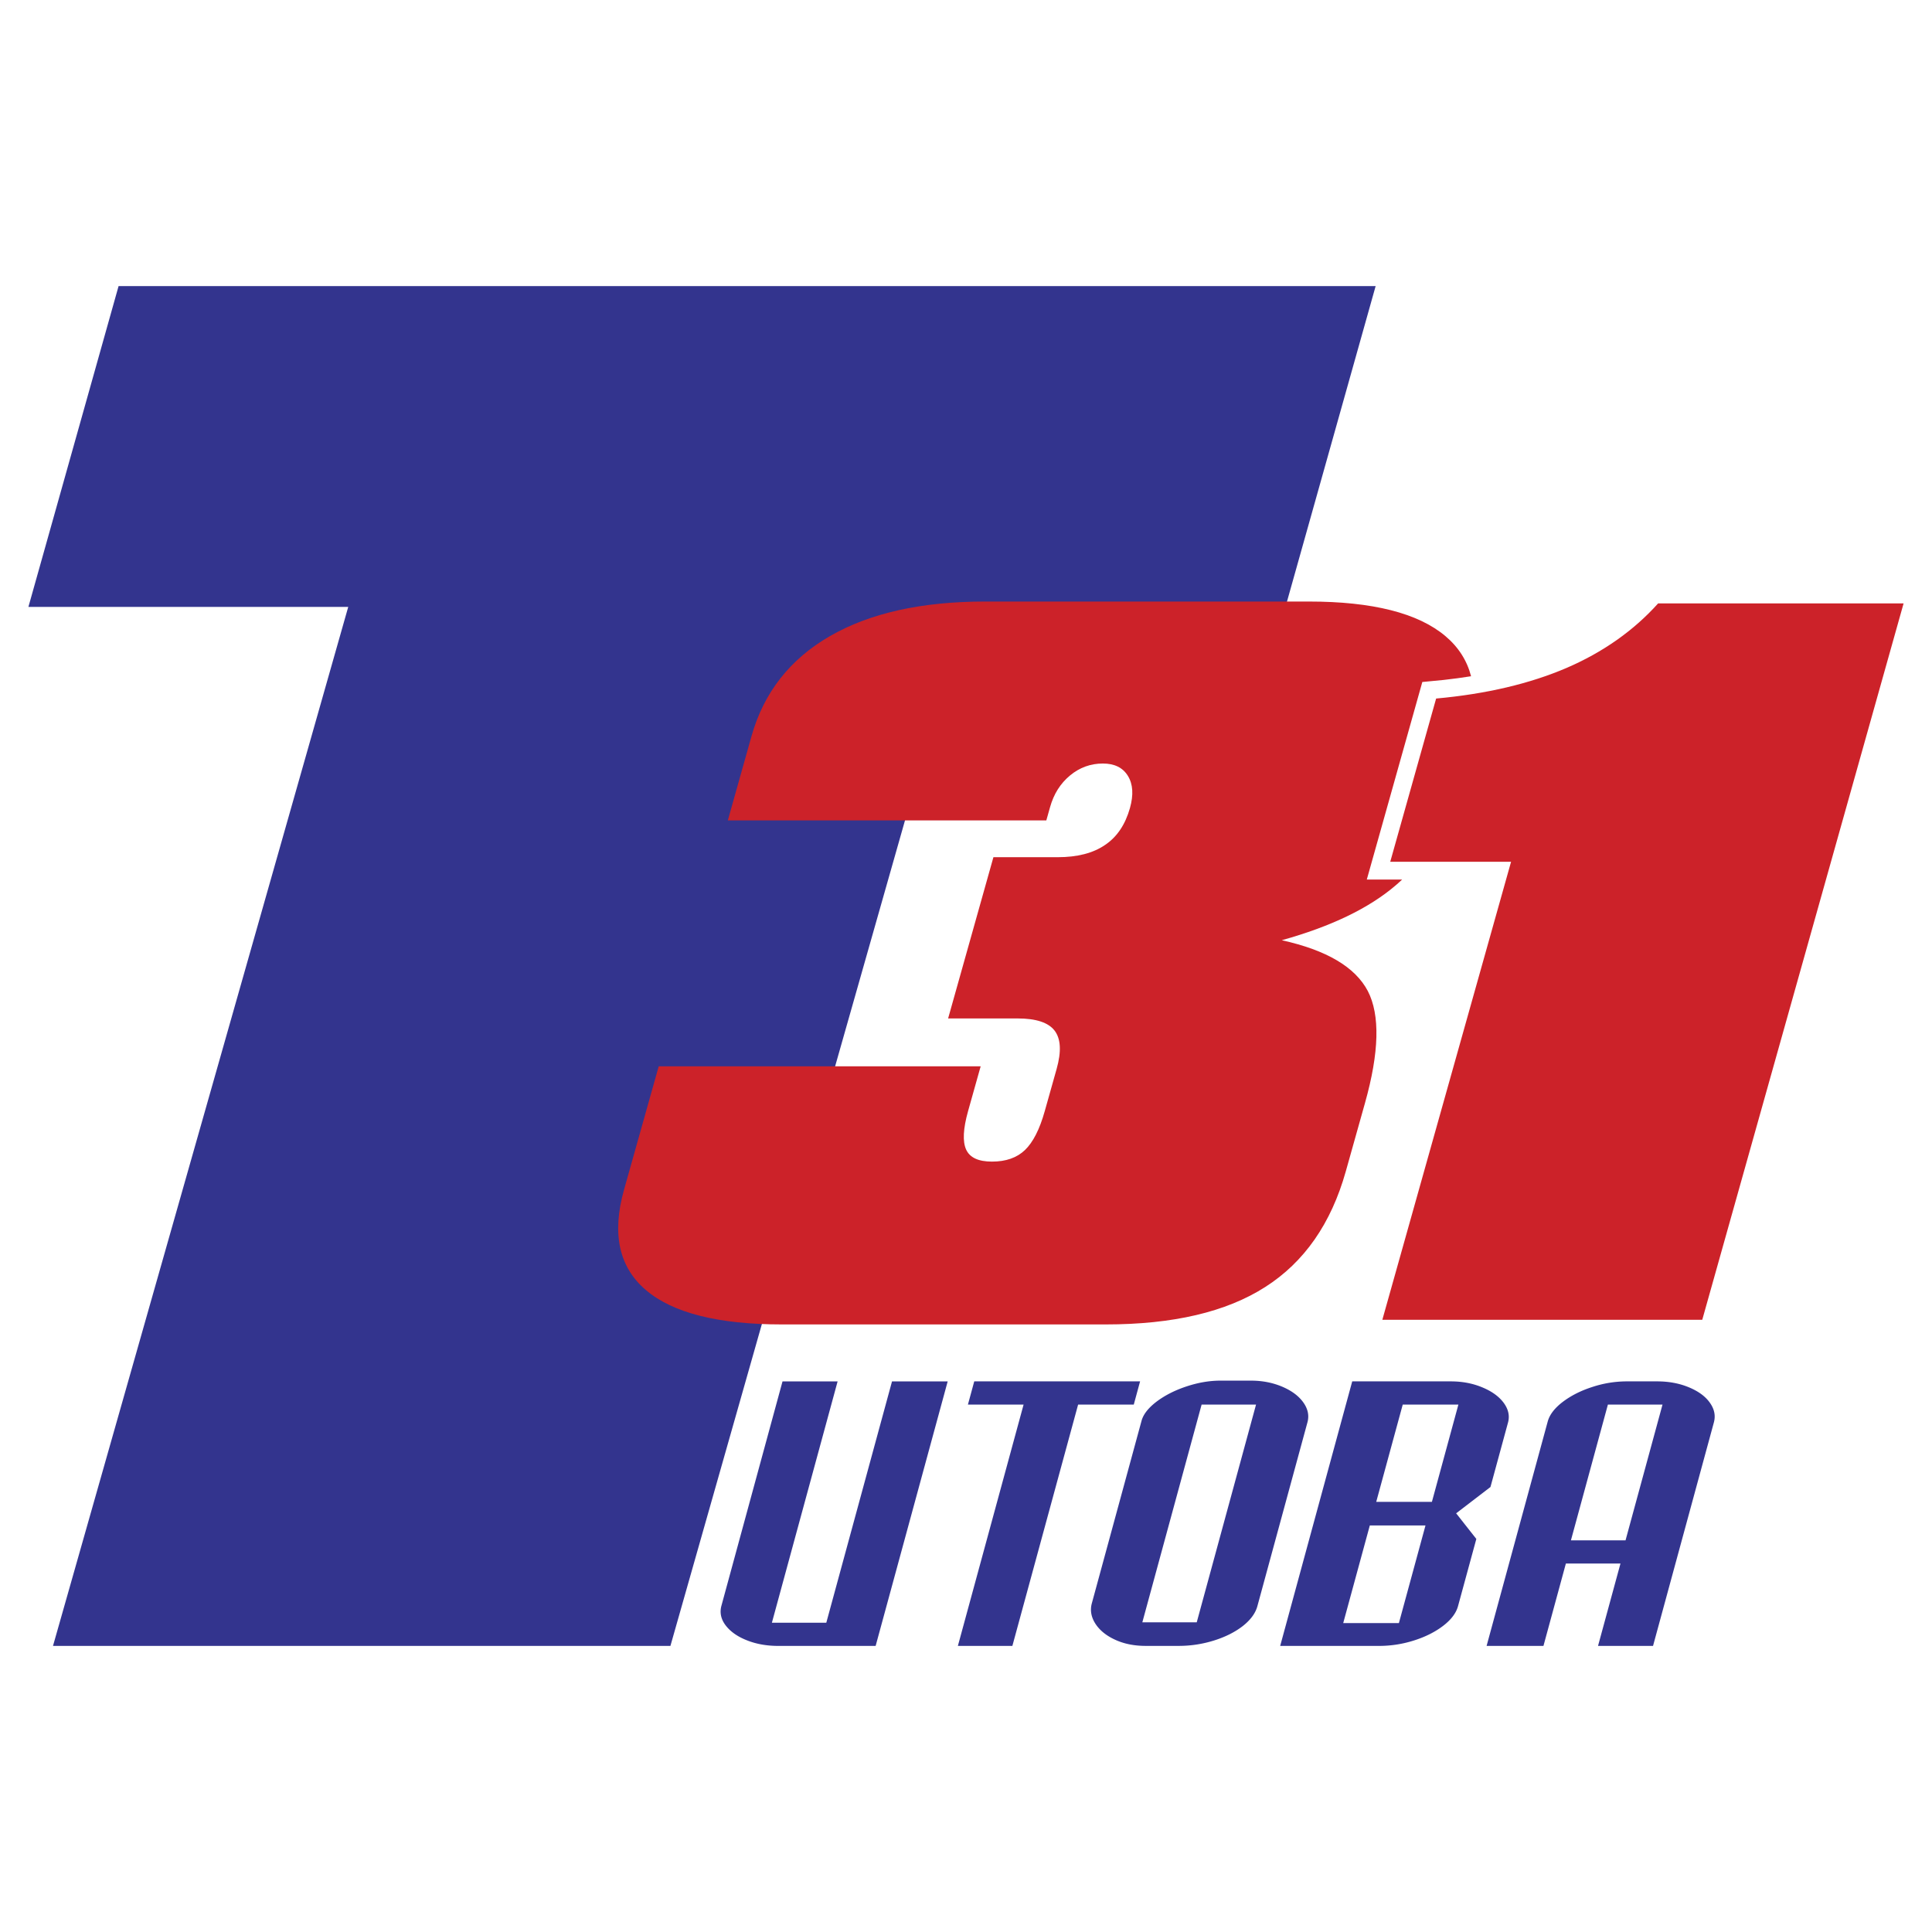
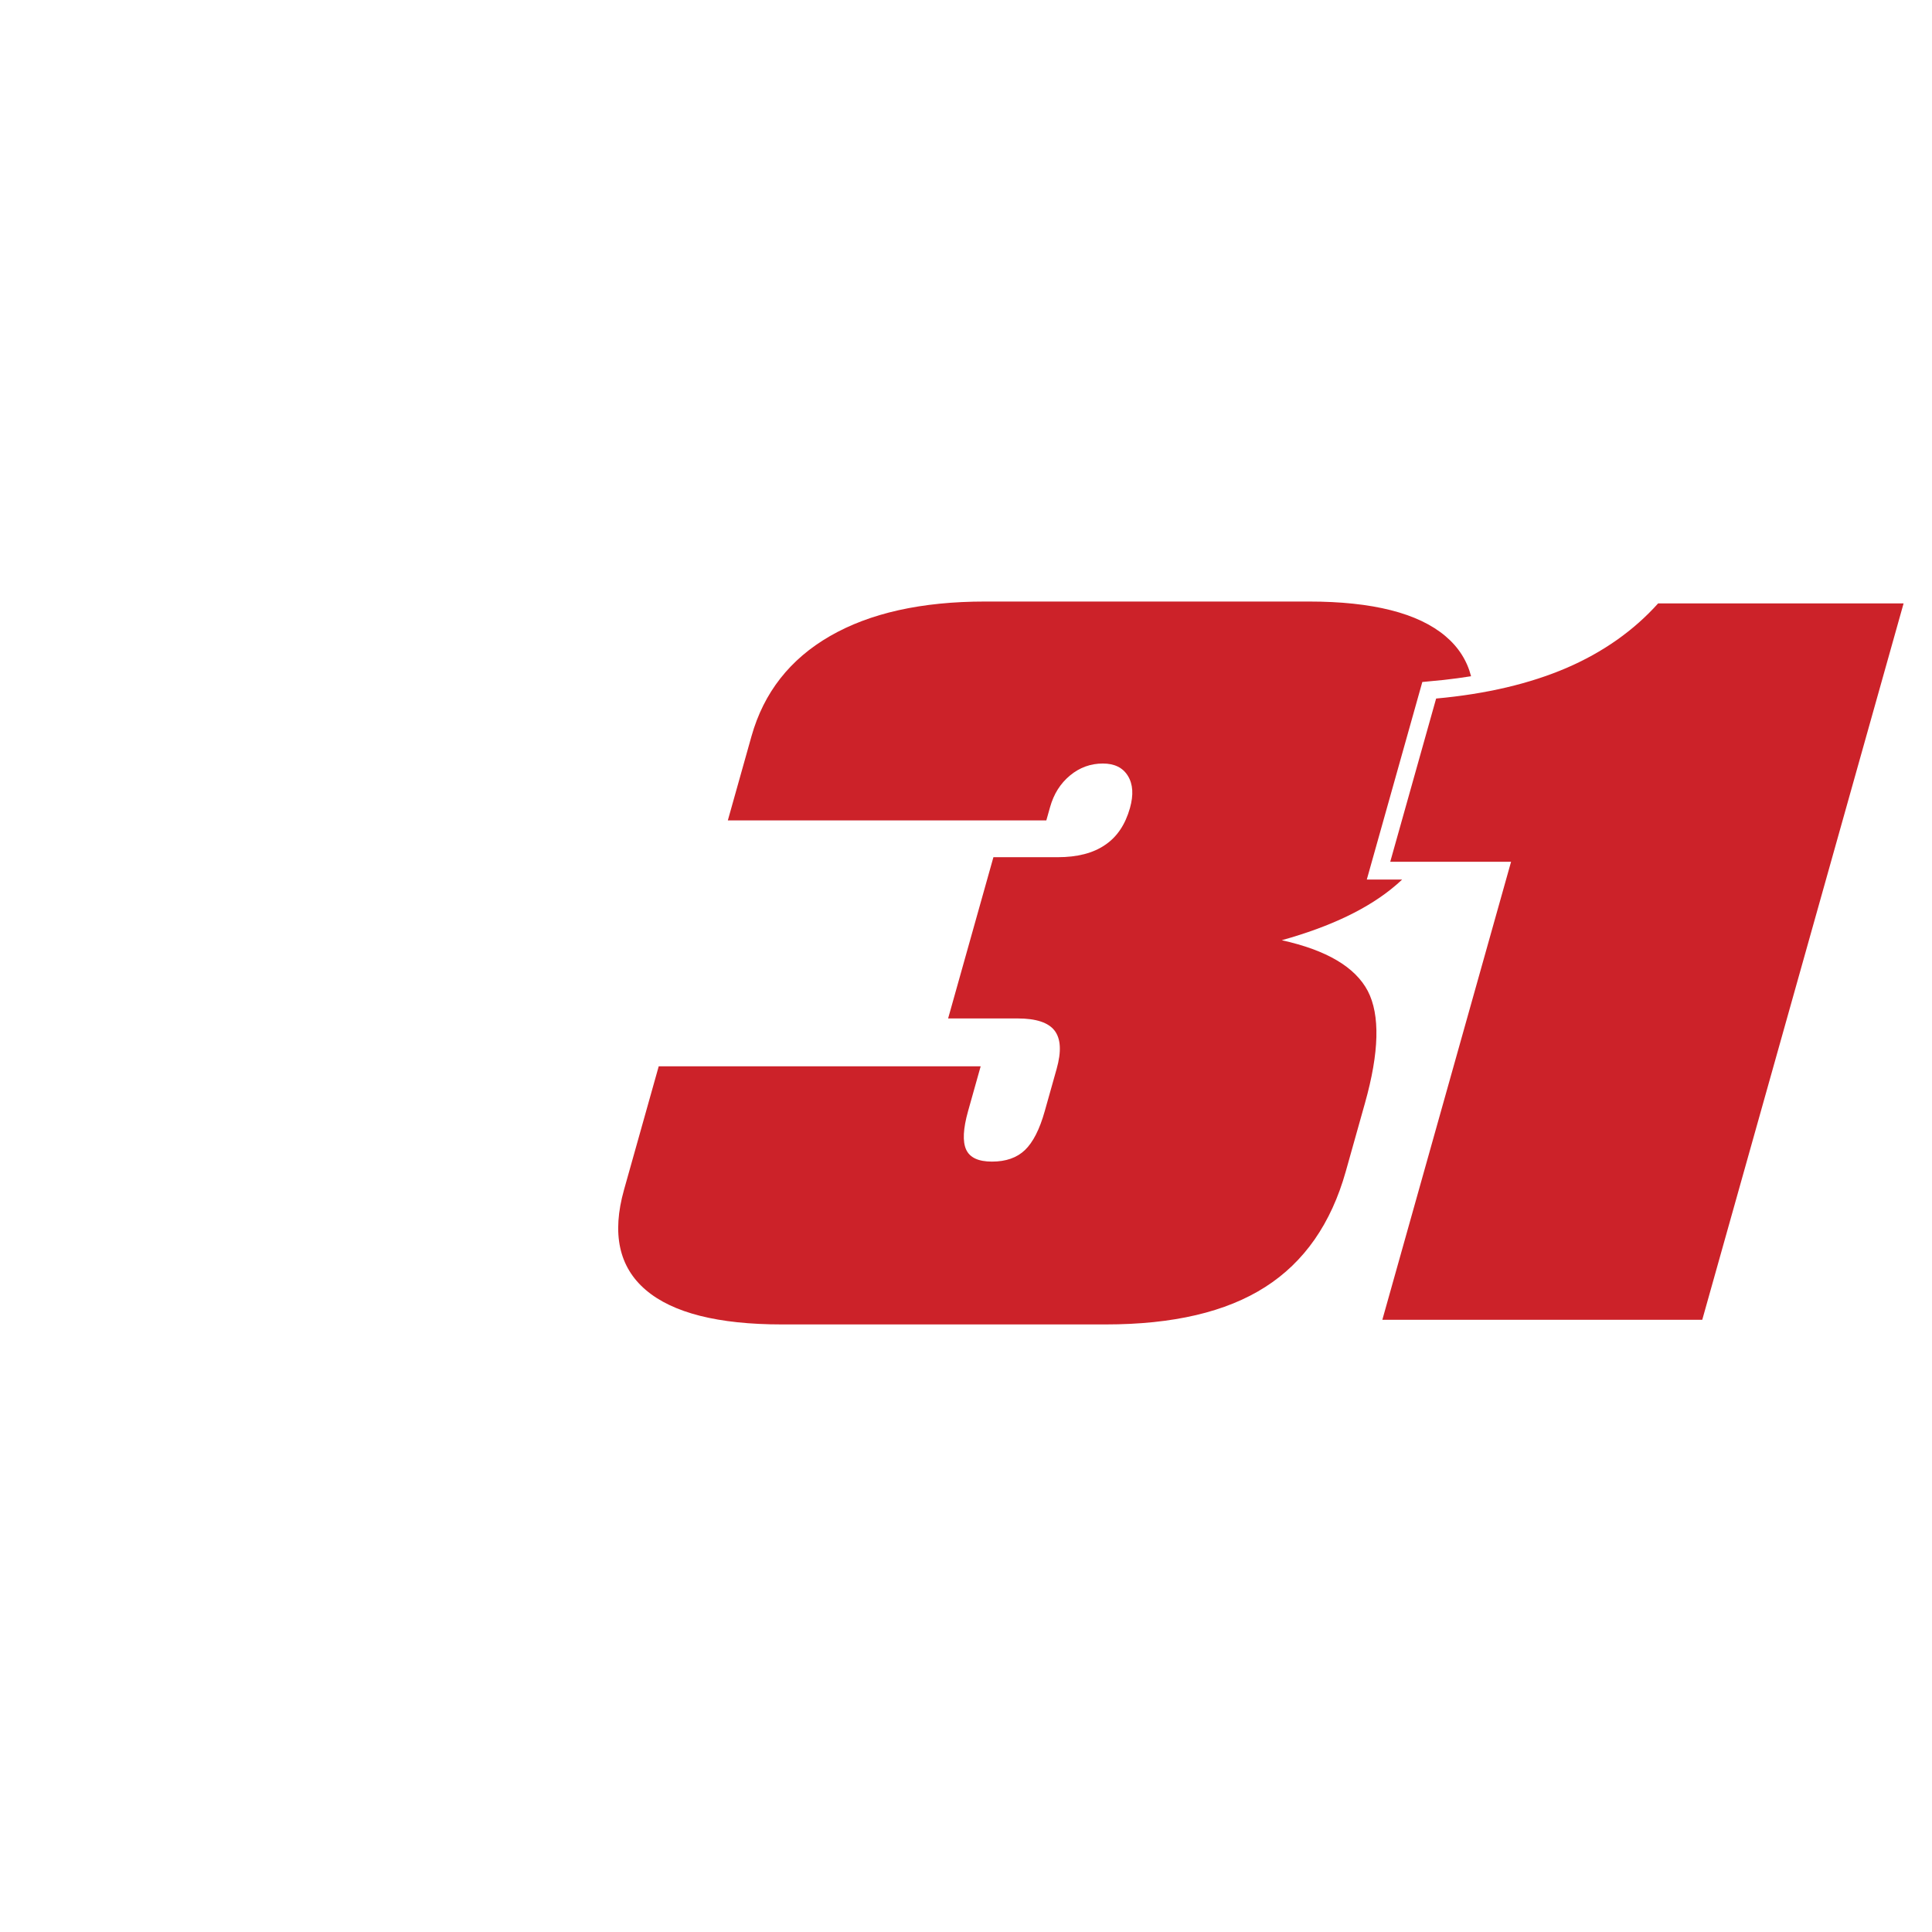
<svg xmlns="http://www.w3.org/2000/svg" width="2500" height="2500" viewBox="0 0 192.756 192.756">
  <g fill-rule="evenodd" clip-rule="evenodd">
-     <path fill="#fff" d="M0 0h192.756v192.756H0V0z" />
-     <path d="M5.287 164.213l29.456-103.66H2.834l8.997-32.01h125.417l-8.996 32.01H96.344l-29.456 103.66H5.287zm103.645-4.248l4.959-18.205c.178-.656.68-1.295 1.506-1.924.826-.621 1.822-1.129 2.986-1.514 1.166-.385 2.289-.576 3.367-.576h3.068c1.127 0 2.162.203 3.113.605.941.402 1.639.92 2.1 1.566.461.645.598 1.307.416 1.98l-4.996 18.342c-.195.721-.686 1.383-1.459 1.992-.781.605-1.742 1.088-2.881 1.445a11.732 11.732 0 0 1-3.502.535h-3.297c-1.158 0-2.182-.207-3.07-.621-.891-.41-1.545-.951-1.963-1.607-.418-.661-.533-1.333-.347-2.018zm10.953-19.828l-5.914 21.721h5.428l5.916-21.721h-5.43zm16.781 12.06l-2.652 9.736h5.555l2.652-9.736h-5.555zm3.285-12.06l-2.645 9.705h5.555l2.643-9.705h-5.553zm-2.383 24.076h-9.844l7.188-26.393h9.844c1.127 0 2.174.197 3.125.594.955.393 1.672.91 2.145 1.549.471.645.611 1.295.428 1.969l-1.75 6.426-3.424 2.625 2.014 2.557-1.826 6.701c-.189.697-.686 1.354-1.479 1.963-.805.617-1.777 1.105-2.926 1.469-1.141.362-2.307.54-3.495.54zm16.422 0h-5.672l6.098-22.385c.184-.68.682-1.336 1.496-1.957.816-.621 1.801-1.123 2.953-1.492a10.975 10.975 0 0 1 3.4-.559h3.066c1.166 0 2.223.197 3.174.594.945.393 1.645.904 2.088 1.537.455.635.586 1.291.398 1.975l-6.068 22.287h-5.488l2.24-8.221h-5.447l-2.238 8.221zm6.43-24.076l-3.688 13.541h5.449l3.688-13.541h-5.449zm-63.219-2.317h16.547l-.631 2.316h-5.553l-6.559 24.076h-5.437l6.556-24.076H96.57l.631-2.316zm-9.838 26.393h-9.709c-1.147 0-2.196-.184-3.135-.559-.949-.373-1.652-.875-2.12-1.49-.47-.617-.608-1.273-.422-1.959l6.096-22.385h5.497l-6.557 24.078h5.428l6.557-24.078h5.554l-7.189 26.393z" fill="#33348e" />
    <path d="M137.916 131.676l12.844-45.698h-12.055l4.578-16.285c5.018-.455 9.352-1.483 13.01-3.052 3.641-1.57 6.701-3.726 9.139-6.44h24.49l-20.088 71.475h-31.918zm-3.646-14.809c-1.465 5.211-4.141 9.055-8.049 11.545-3.893 2.49-9.193 3.727-15.906 3.727H78.014c-6.368 0-10.899-1.148-13.58-3.436-2.682-2.285-3.407-5.619-2.175-10.002l3.462-12.316h32.12l-1.256 4.469c-.495 1.762-.559 3.043-.191 3.844.367.801 1.227 1.195 2.577 1.195 1.383 0 2.477-.379 3.285-1.15.809-.773 1.469-2.068 1.98-3.889l1.184-4.207c.49-1.746.418-3.014-.207-3.828-.615-.801-1.85-1.209-3.676-1.209h-6.944l4.52-16.088h6.418c1.959 0 3.537-.408 4.721-1.223 1.197-.8 2.021-2.039 2.484-3.683.367-1.31.305-2.373-.203-3.203s-1.348-1.237-2.498-1.237c-1.219 0-2.316.393-3.281 1.194s-1.623 1.849-1.99 3.16l-.373 1.324H72.615l2.361-8.4c1.224-4.354 3.839-7.688 7.825-9.988 3.987-2.3 9.148-3.451 15.484-3.451h32.301c6.35 0 10.898 1.15 13.625 3.451 1.301 1.099 2.154 2.434 2.557 4.002-.908.146-1.822.269-2.74.37l-2.123.205-5.539 19.709h3.525c-.209.198-.424.392-.645.58-2.668 2.286-6.453 4.105-11.363 5.474 4.479.99 7.326 2.679 8.582 5.065 1.236 2.389 1.145 6.115-.281 11.182l-1.914 6.814z" fill="#cc2229" />
  </g>
</svg>